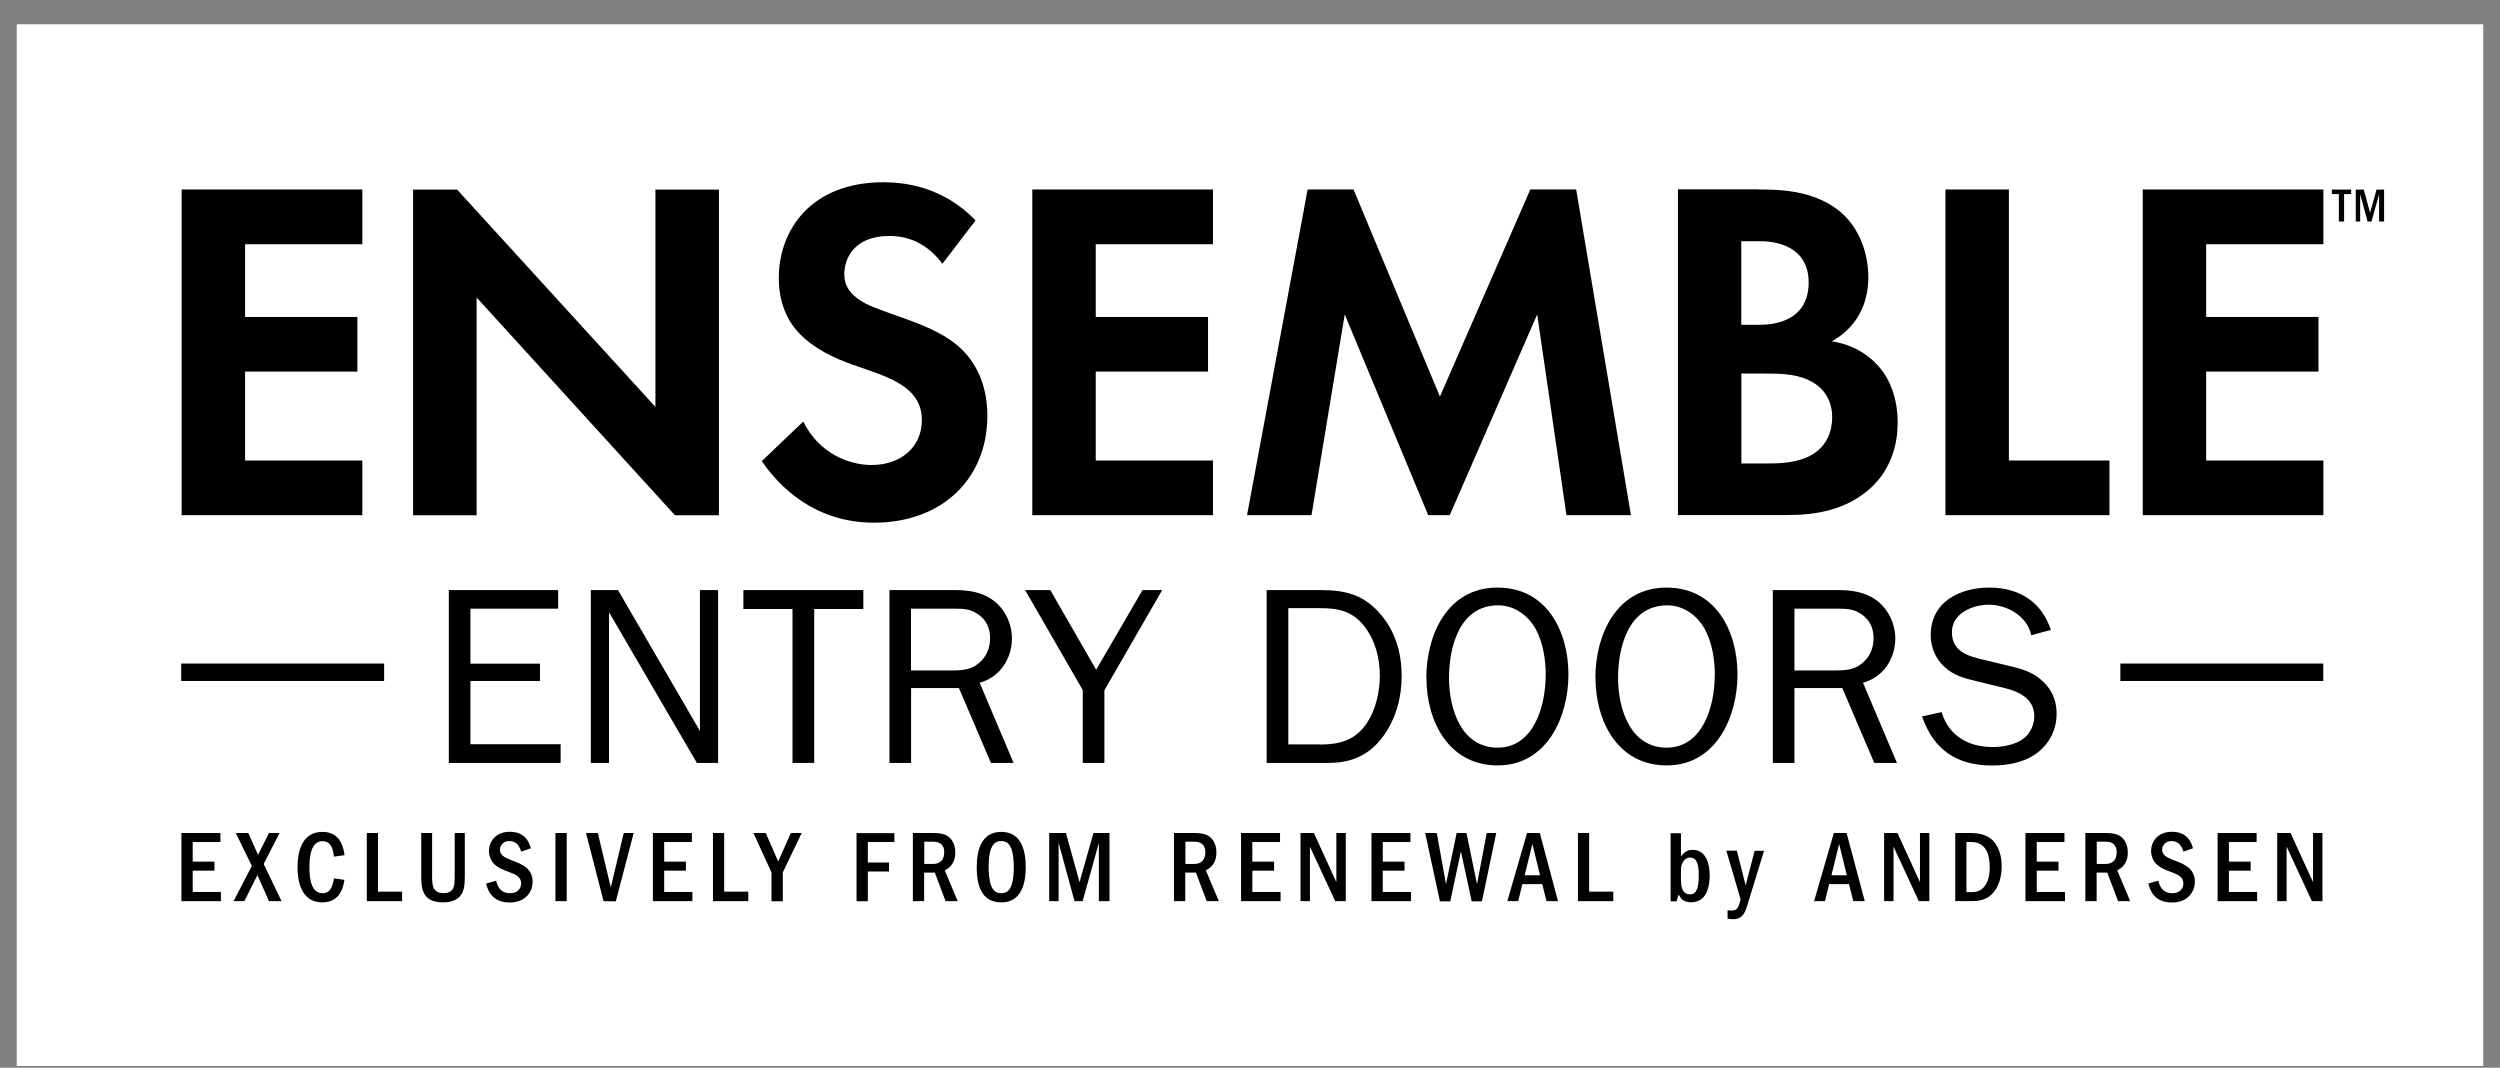
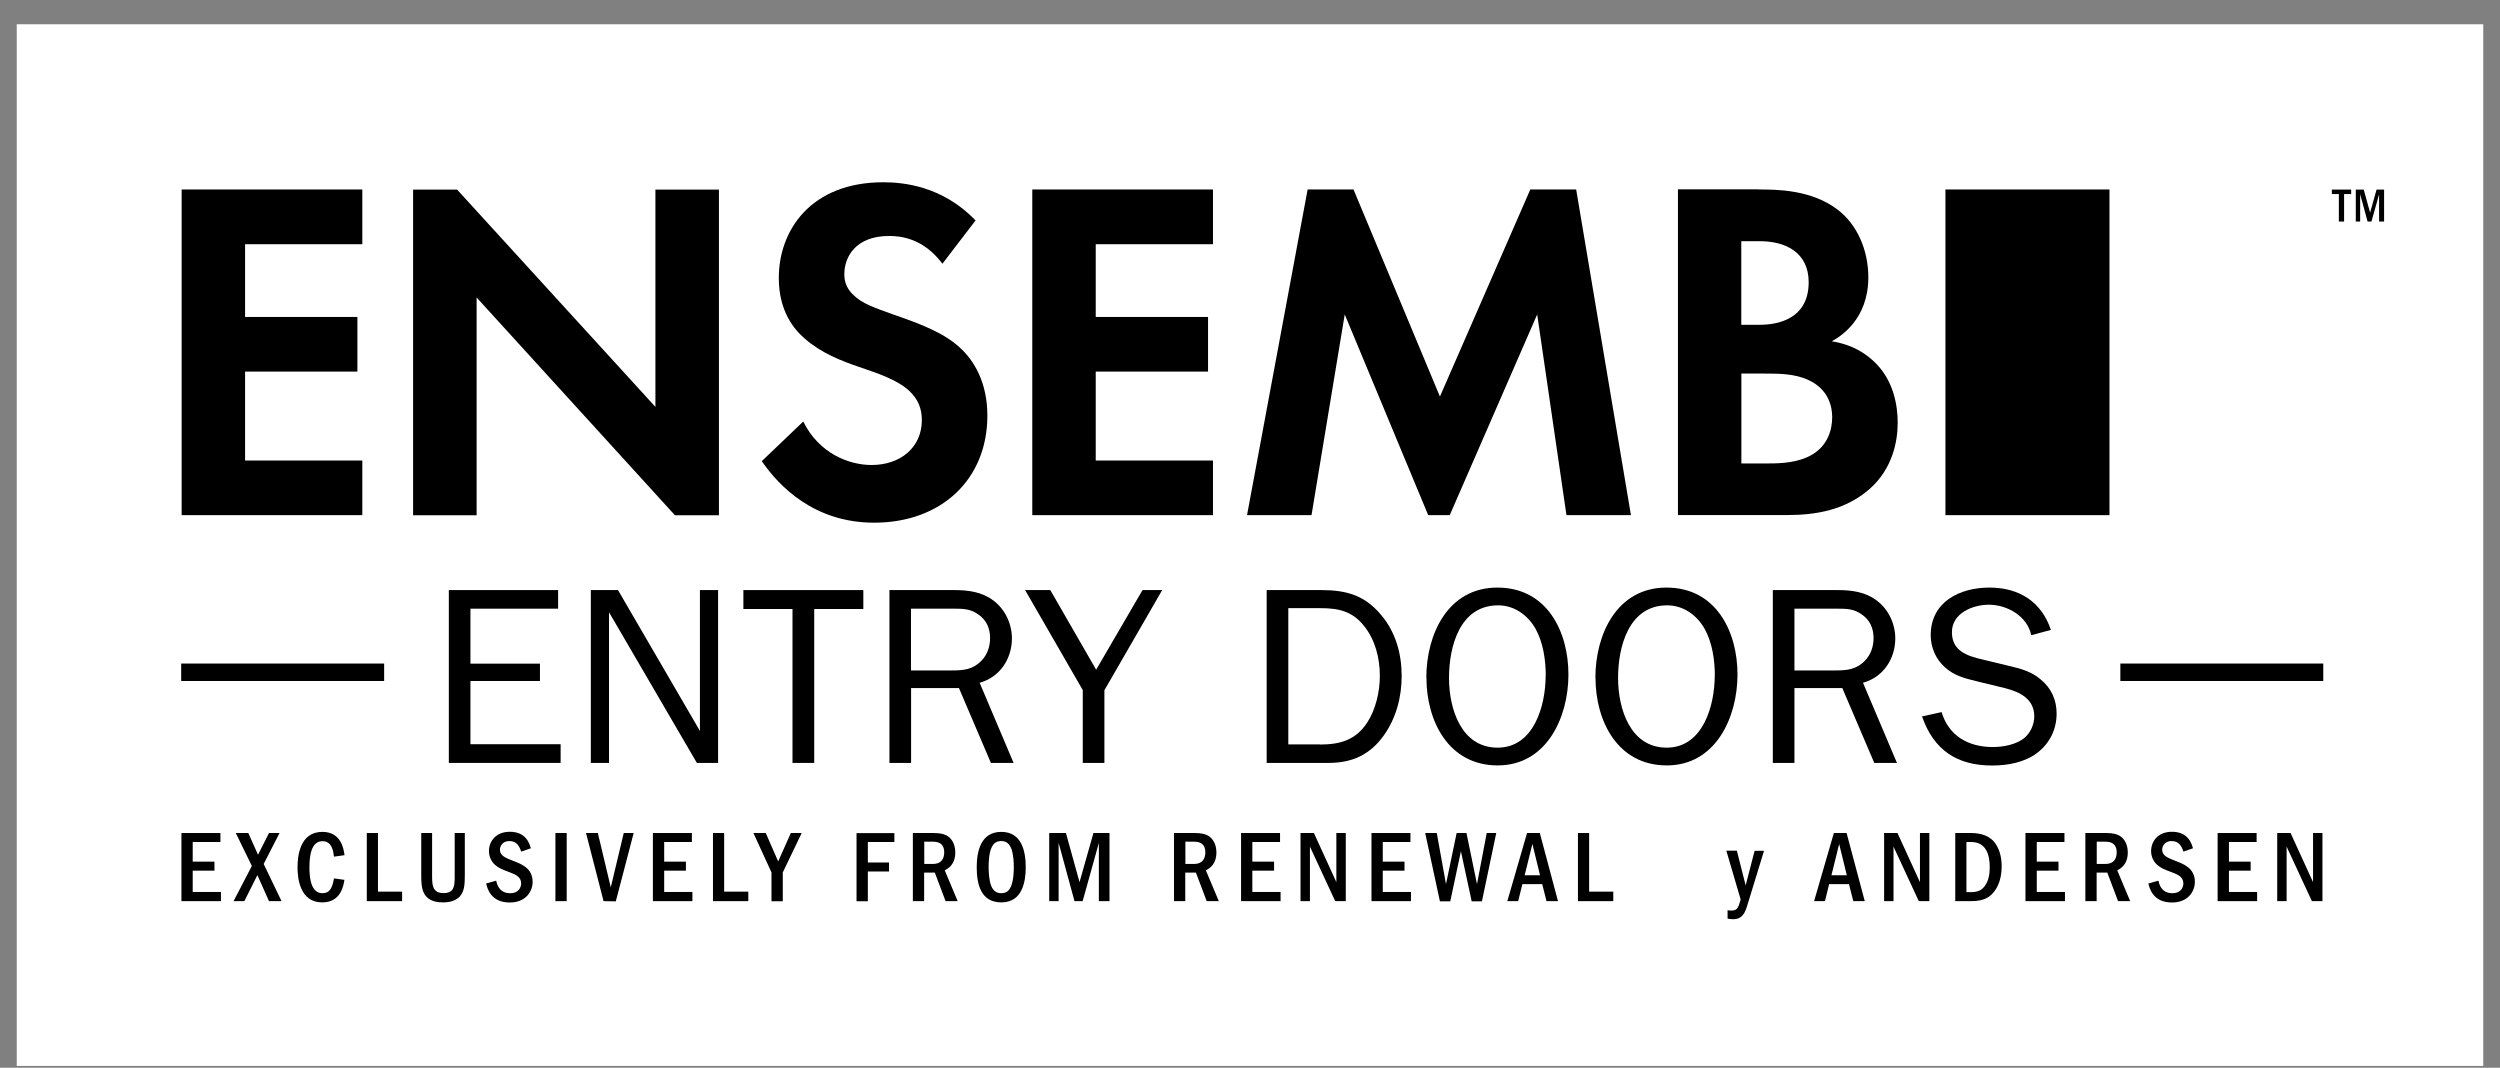
<svg xmlns="http://www.w3.org/2000/svg" width="96" height="41" viewBox="0 0 96 41" fill="none">
  <rect x="0" y="0" width="96" height="41" fill="#808080" stroke="none" />
  <path d="M95.357 0.932H0.643V40.932H95.357V0.932Z" fill="white" />
  <path d="M14.751 25.48H6.958V26.15H14.751V25.48Z" fill="black" />
  <path d="M8.464 31.988V32.333H7.4V33.087H8.235V33.433H7.4V34.251H8.484V34.604H6.967V31.988H8.464Z" fill="black" />
  <path d="M9.535 31.988L9.908 32.823L10.329 31.988H10.735L10.125 33.176L10.811 34.604H10.329L9.884 33.605L9.383 34.604H8.969L9.671 33.252L9.054 31.988H9.535Z" fill="black" />
  <path d="M13.226 33.782C13.194 33.994 13.098 34.652 12.372 34.652C11.521 34.652 11.425 33.737 11.425 33.308C11.425 32.879 11.509 31.944 12.38 31.944C13.11 31.944 13.198 32.614 13.23 32.839L12.825 32.895C12.797 32.674 12.745 32.301 12.384 32.301C11.934 32.301 11.882 32.907 11.882 33.32C11.882 33.79 11.971 34.299 12.384 34.299C12.653 34.299 12.761 34.111 12.825 33.73L13.226 33.786V33.782Z" fill="black" />
  <path d="M14.514 31.988V34.239H15.441V34.604H14.085V31.988H14.518H14.514Z" fill="black" />
  <path d="M16.593 31.988V33.613C16.593 33.962 16.593 34.295 17.03 34.295C17.468 34.295 17.46 33.982 17.46 33.605V31.988H17.849V33.585C17.849 33.966 17.841 34.295 17.58 34.492C17.48 34.568 17.315 34.652 17.01 34.652C16.188 34.652 16.176 34.075 16.176 33.613V31.988H16.601H16.593Z" fill="black" />
  <path d="M20.015 32.702C19.931 32.458 19.823 32.297 19.554 32.297C19.285 32.297 19.197 32.51 19.197 32.626C19.197 32.863 19.41 32.939 19.719 33.063C20.02 33.176 20.453 33.34 20.453 33.862C20.453 34.239 20.184 34.656 19.574 34.656C18.84 34.656 18.711 34.103 18.667 33.926L19.052 33.818C19.081 33.934 19.157 34.299 19.586 34.299C19.947 34.299 20.012 34.042 20.012 33.922C20.012 33.673 19.799 33.581 19.566 33.493C19.277 33.385 19.153 33.336 19.012 33.212C18.892 33.108 18.776 32.923 18.776 32.678C18.776 32.321 19.028 31.94 19.578 31.94C20.196 31.94 20.332 32.389 20.385 32.574L20.015 32.702Z" fill="black" />
  <path d="M21.761 31.988V34.604H21.328V31.988H21.761Z" fill="black" />
  <path d="M22.957 31.988L23.454 34.075L23.952 31.988H24.333L23.647 34.612L23.177 34.604L22.503 31.988H22.957Z" fill="black" />
  <path d="M26.568 31.988V32.333H25.505V33.087H26.339V33.433H25.505V34.251H26.588V34.604H25.071V31.988H26.568Z" fill="black" />
  <path d="M27.808 31.988V34.239H28.735V34.604H27.378V31.988H27.812H27.808Z" fill="black" />
  <path d="M29.405 31.988L29.882 33.08L30.368 31.988H30.785L30.059 33.501V34.608H29.625V33.501L28.931 31.988H29.405Z" fill="black" />
  <path d="M34.344 31.988V32.333H33.325V33.12H34.139V33.465H33.325V34.608H32.891V31.992H34.344V31.988Z" fill="black" />
  <path d="M35.849 31.988C36.097 31.988 36.274 32.024 36.41 32.12C36.551 32.221 36.683 32.422 36.683 32.734C36.683 33.208 36.394 33.36 36.278 33.421L36.775 34.604H36.31L35.897 33.509H35.487V34.604H35.054V31.988H35.849ZM35.492 32.321V33.176H35.825C36.133 33.176 36.258 32.987 36.258 32.73C36.258 32.321 35.921 32.321 35.828 32.321H35.492Z" fill="black" />
  <path d="M39.388 33.3C39.388 33.838 39.267 34.652 38.453 34.652C37.638 34.652 37.506 33.906 37.506 33.3C37.506 32.694 37.662 31.944 38.449 31.944C39.235 31.944 39.388 32.69 39.388 33.3ZM38.067 32.566C37.971 32.791 37.963 33.14 37.963 33.3C37.963 33.461 37.975 33.806 38.067 34.031C38.144 34.199 38.244 34.299 38.453 34.299C38.673 34.299 38.766 34.167 38.826 34.031C38.922 33.798 38.93 33.441 38.93 33.3C38.93 33.12 38.918 32.787 38.826 32.566C38.766 32.438 38.677 32.297 38.449 32.297C38.22 32.297 38.132 32.422 38.067 32.566Z" fill="black" />
  <path d="M40.932 31.988L41.454 33.874L41.988 31.988H42.605V34.604H42.196V32.369L41.574 34.604H41.261L40.651 32.365V34.604H40.29V31.988H40.932Z" fill="black" />
  <path d="M45.876 31.988C46.124 31.988 46.301 32.024 46.437 32.12C46.578 32.221 46.71 32.422 46.71 32.734C46.71 33.208 46.421 33.36 46.305 33.421L46.803 34.604H46.337L45.924 33.509H45.514V34.604H45.081V31.988H45.876ZM45.519 32.321V33.176H45.852C46.16 33.176 46.285 32.987 46.285 32.73C46.285 32.321 45.948 32.321 45.856 32.321H45.519Z" fill="black" />
  <path d="M49.154 31.988V32.333H48.09V33.087H48.925V33.433H48.09V34.251H49.174V34.604H47.657V31.988H49.154Z" fill="black" />
  <path d="M50.454 31.988L51.316 33.874V31.988H51.678V34.604H51.272L50.301 32.51V34.604H49.94V31.988H50.454Z" fill="black" />
  <path d="M54.161 31.988V32.333H53.098V33.087H53.933V33.433H53.098V34.251H54.181V34.604H52.665V31.988H54.161Z" fill="black" />
  <path d="M55.172 31.988L55.526 33.95L55.935 31.988H56.312L56.717 33.95L57.09 31.988H57.456L56.906 34.612H56.513L56.099 32.69L55.69 34.612H55.293L54.727 31.988H55.172Z" fill="black" />
  <path d="M59.129 31.988L59.827 34.604H59.386L59.221 33.95H58.459L58.298 34.604H57.881L58.639 31.988H59.129ZM59.137 33.609L58.844 32.409L58.547 33.609H59.141H59.137Z" fill="black" />
  <path d="M61.023 31.988V34.239H61.95V34.604H60.593V31.988H61.027H61.023Z" fill="black" />
-   <path d="M64.549 31.988V32.891C64.622 32.795 64.734 32.634 64.999 32.634C65.537 32.634 65.653 33.22 65.653 33.617C65.653 33.83 65.621 34.376 65.268 34.568C65.139 34.64 65.007 34.648 64.939 34.648C64.614 34.648 64.525 34.476 64.465 34.347C64.429 34.432 64.413 34.472 64.381 34.612H64.152V31.996H64.549V31.988ZM64.549 33.786C64.549 33.91 64.549 34.343 64.891 34.343C65.147 34.343 65.232 34.103 65.232 33.609C65.232 33.212 65.171 32.931 64.899 32.931C64.85 32.931 64.758 32.939 64.674 33.035C64.549 33.184 64.549 33.332 64.549 33.425V33.786Z" fill="black" />
  <path d="M66.696 32.67L67.033 33.998L67.378 32.67H67.739L67.109 34.725C67.017 35.026 66.929 35.298 66.548 35.298C66.455 35.298 66.403 35.286 66.339 35.274V34.953C66.387 34.961 66.427 34.965 66.48 34.965C66.7 34.965 66.748 34.885 66.841 34.54L66.291 32.666H66.692L66.696 32.67Z" fill="black" />
  <path d="M70.909 31.988L71.607 34.604H71.166L71.001 33.95H70.239L70.079 34.604H69.661L70.42 31.988H70.909ZM70.917 33.609L70.624 32.409L70.327 33.609H70.921H70.917Z" fill="black" />
  <path d="M72.863 31.988L73.726 33.874V31.988H74.087V34.604H73.682L72.711 32.51V34.604H72.35V31.988H72.863Z" fill="black" />
  <path d="M75.668 31.988C75.925 31.988 76.306 32.028 76.559 32.309C76.771 32.558 76.864 32.891 76.864 33.276C76.864 33.834 76.655 34.239 76.37 34.436C76.186 34.564 75.937 34.604 75.7 34.604H75.082V31.988H75.672H75.668ZM75.511 32.333V34.259H75.692C75.937 34.259 76.077 34.175 76.145 34.103C76.39 33.87 76.406 33.481 76.406 33.3C76.406 32.795 76.25 32.333 75.692 32.333H75.511Z" fill="black" />
  <path d="M79.275 31.988V32.333H78.212V33.087H79.046V33.433H78.212V34.251H79.295V34.604H77.778V31.988H79.275Z" fill="black" />
  <path d="M80.872 31.988C81.121 31.988 81.297 32.024 81.434 32.12C81.574 32.221 81.707 32.422 81.707 32.734C81.707 33.208 81.418 33.36 81.302 33.421L81.799 34.604H81.334L80.92 33.509H80.511V34.604H80.078V31.988H80.872ZM80.515 32.321V33.176H80.848C81.157 33.176 81.281 32.987 81.281 32.73C81.281 32.321 80.944 32.321 80.852 32.321H80.515Z" fill="black" />
  <path d="M83.845 32.702C83.761 32.458 83.653 32.297 83.384 32.297C83.115 32.297 83.027 32.51 83.027 32.626C83.027 32.863 83.24 32.939 83.548 33.063C83.849 33.176 84.283 33.34 84.283 33.862C84.283 34.239 84.014 34.656 83.404 34.656C82.67 34.656 82.541 34.103 82.497 33.926L82.882 33.818C82.91 33.934 82.987 34.299 83.416 34.299C83.777 34.299 83.841 34.042 83.841 33.922C83.841 33.673 83.629 33.581 83.392 33.493C83.103 33.385 82.979 33.336 82.838 33.212C82.718 33.108 82.602 32.923 82.602 32.678C82.602 32.321 82.854 31.94 83.404 31.94C84.022 31.94 84.158 32.389 84.21 32.574L83.841 32.702H83.845Z" fill="black" />
  <path d="M86.654 31.988V32.333H85.591V33.087H86.425V33.433H85.591V34.251H86.674V34.604H85.157V31.988H86.654Z" fill="black" />
  <path d="M87.958 31.988L88.821 33.874V31.988H89.182V34.604H88.777L87.806 32.51V34.604H87.445V31.988H87.958Z" fill="black" />
  <path d="M89.214 25.48H81.422V26.15H89.214V25.48Z" fill="black" />
  <path d="M21.528 29.296H17.235V22.659H21.432V23.373H18.065V25.484H20.734V26.15H18.065V28.578H21.528V29.296Z" fill="black" />
  <path d="M27.575 29.296H26.76L23.386 23.51V29.296H22.688V22.659H23.731L26.877 28.068V22.659H27.575V29.296Z" fill="black" />
  <path d="M30.432 29.296V23.386H28.546V22.659H33.152V23.386H31.266V29.296H30.432Z" fill="black" />
  <path d="M38.051 29.296L36.824 26.423H34.986V29.296H34.155V22.659H36.643C37.185 22.659 37.706 22.727 38.152 23.064C38.597 23.401 38.858 23.955 38.858 24.517C38.858 25.299 38.392 26.006 37.618 26.218L38.922 29.296H38.051ZM36.543 25.745C36.988 25.745 37.353 25.717 37.682 25.376C37.915 25.143 38.019 24.822 38.019 24.505C38.019 24.12 37.875 23.799 37.554 23.586C37.265 23.381 36.984 23.373 36.635 23.373H34.982V25.745H36.543Z" fill="black" />
  <path d="M42.409 26.499V29.296H41.578V26.499L39.364 22.659H40.331L42.092 25.717L43.873 22.659H44.628L42.413 26.499H42.409Z" fill="black" />
  <path d="M48.64 22.659H50.739C51.686 22.659 52.392 22.852 53.022 23.598C53.592 24.264 53.824 25.099 53.824 25.957C53.824 26.772 53.612 27.574 53.138 28.241C52.605 28.987 51.918 29.296 51.012 29.296H48.64V22.659ZM50.691 28.59C51.457 28.59 52.063 28.417 52.5 27.747C52.829 27.245 52.986 26.555 52.986 25.957C52.986 25.279 52.813 24.573 52.376 24.032C51.922 23.462 51.389 23.353 50.691 23.353H49.471V28.586H50.691V28.59Z" fill="black" />
  <path d="M54.771 26.026C54.771 24.372 55.586 22.563 57.5 22.563C59.414 22.563 60.228 24.264 60.228 25.901C60.228 27.538 59.398 29.392 57.512 29.392C55.626 29.392 54.775 27.691 54.775 26.026H54.771ZM59.357 25.945C59.357 25.356 59.261 24.669 58.96 24.136C58.659 23.614 58.146 23.245 57.528 23.245C56.047 23.245 55.642 24.842 55.642 26.03C55.642 27.217 56.107 28.71 57.508 28.71C58.908 28.71 59.353 27.085 59.353 25.941L59.357 25.945Z" fill="black" />
  <path d="M61.263 26.026C61.263 24.372 62.078 22.563 63.992 22.563C65.906 22.563 66.72 24.264 66.72 25.901C66.72 27.538 65.89 29.392 64.004 29.392C62.118 29.392 61.267 27.691 61.267 26.026H61.263ZM65.85 25.945C65.85 25.356 65.753 24.669 65.452 24.136C65.151 23.614 64.638 23.245 64.02 23.245C62.539 23.245 62.134 24.842 62.134 26.03C62.134 27.217 62.599 28.71 64 28.71C65.4 28.71 65.846 27.085 65.846 25.941L65.85 25.945Z" fill="black" />
  <path d="M71.972 29.296L70.745 26.423H68.907V29.296H68.076V22.659H70.564C71.106 22.659 71.627 22.727 72.073 23.064C72.518 23.401 72.779 23.955 72.779 24.517C72.779 25.299 72.314 26.006 71.539 26.218L72.843 29.296H71.972ZM70.464 25.745C70.909 25.745 71.278 25.717 71.607 25.376C71.84 25.143 71.945 24.822 71.945 24.505C71.945 24.12 71.8 23.799 71.479 23.586C71.19 23.381 70.909 23.373 70.56 23.373H68.907V25.745H70.464Z" fill="black" />
  <path d="M74.557 27.342C74.829 28.261 75.592 28.686 76.519 28.686C76.916 28.686 77.397 28.598 77.71 28.357C77.963 28.164 78.116 27.823 78.116 27.506C78.116 26.84 77.562 26.567 76.984 26.423L75.881 26.154C75.435 26.046 75.03 25.941 74.681 25.62C74.332 25.311 74.139 24.854 74.139 24.393C74.139 23.117 75.243 22.563 76.394 22.563C77.546 22.563 78.397 23.117 78.754 24.188L77.999 24.393C77.855 23.666 77.08 23.221 76.374 23.221C75.744 23.221 74.954 23.55 74.954 24.276C74.954 25.003 75.536 25.187 76.153 25.331L77.149 25.572C77.582 25.669 78.019 25.793 78.356 26.086C78.774 26.423 78.974 26.88 78.974 27.402C78.974 28.004 78.713 28.541 78.228 28.911C77.742 29.28 77.096 29.396 76.495 29.396C75.138 29.396 74.252 28.794 73.806 27.51L74.552 27.346L74.557 27.342Z" fill="black" />
  <path d="M90.285 7.28V7.452H90.013V8.507H89.812V7.452H89.543V7.28H90.289H90.285Z" fill="black" />
  <path d="M90.767 7.28L91.012 8.166L91.26 7.28H91.549V8.507H91.357V7.46L91.064 8.507H90.915L90.63 7.456V8.507H90.462V7.28H90.767Z" fill="black" />
  <path d="M13.913 9.378H9.411V12.171H13.724V14.269H9.411V17.684H13.913V19.782H6.975V7.276H13.913V9.378Z" fill="black" />
  <path d="M15.863 19.786V7.28H17.552L25.168 15.625V7.28H27.607V19.786H25.918L18.302 11.424V19.786H15.863Z" fill="black" />
  <path d="M36.19 10.128C35.459 9.153 34.597 9.061 34.147 9.061C32.835 9.061 32.422 9.888 32.422 10.526C32.422 10.826 32.514 11.107 32.815 11.368C33.116 11.649 33.529 11.802 34.316 12.082C35.291 12.419 36.21 12.757 36.848 13.338C37.409 13.844 37.915 14.691 37.915 15.962C37.915 18.402 36.154 20.071 33.566 20.071C31.258 20.071 29.91 18.663 29.252 17.708L30.845 16.187C31.447 17.407 32.59 17.856 33.469 17.856C34.577 17.856 35.399 17.182 35.399 16.131C35.399 15.682 35.251 15.325 34.914 15.008C34.444 14.574 33.694 14.333 32.984 14.089C32.326 13.864 31.539 13.563 30.901 13.001C30.488 12.644 29.906 11.95 29.906 10.674C29.906 8.836 31.142 6.999 33.919 6.999C34.705 6.999 36.19 7.147 37.462 8.463L36.186 10.132L36.19 10.128Z" fill="black" />
  <path d="M46.578 9.378H42.076V12.171H46.389V14.269H42.076V17.684H46.578V19.782H39.64V7.276H46.578V9.378Z" fill="black" />
  <path d="M50.213 7.276H51.975L55.293 15.228L58.764 7.276H60.525L62.628 19.782H60.152L59.028 12.074L55.67 19.782H54.843L51.638 12.074L50.362 19.782H47.886L50.213 7.276Z" fill="black" />
  <path d="M67.523 7.276C68.217 7.276 69.565 7.276 70.58 8.062C71.311 8.624 71.744 9.599 71.744 10.65C71.744 12.263 70.677 12.921 70.34 13.106C71.166 13.238 71.652 13.591 71.972 13.892C72.723 14.606 72.871 15.581 72.871 16.235C72.871 16.966 72.667 17.997 71.804 18.767C70.865 19.594 69.722 19.778 68.634 19.778H64.433V7.271H67.527L67.523 7.276ZM66.865 12.472H67.559C67.932 12.472 69.453 12.435 69.453 10.839C69.453 9.695 68.57 9.262 67.579 9.262H66.865V12.472ZM66.865 17.796H67.916C68.365 17.796 69.04 17.776 69.585 17.459C70.187 17.102 70.356 16.504 70.356 16.015C70.356 15.621 70.223 14.947 69.437 14.59C68.911 14.345 68.293 14.345 67.767 14.345H66.869V17.796H66.865Z" fill="black" />
-   <path d="M77.141 7.276V17.684H81.004V19.782H74.705V7.276H77.145H77.141Z" fill="black" />
-   <path d="M89.218 9.378H84.716V12.171H89.029V14.269H84.716V17.684H89.218V19.782H82.281V7.276H89.218V9.378Z" fill="black" />
+   <path d="M77.141 7.276H81.004V19.782H74.705V7.276H77.145H77.141Z" fill="black" />
</svg>